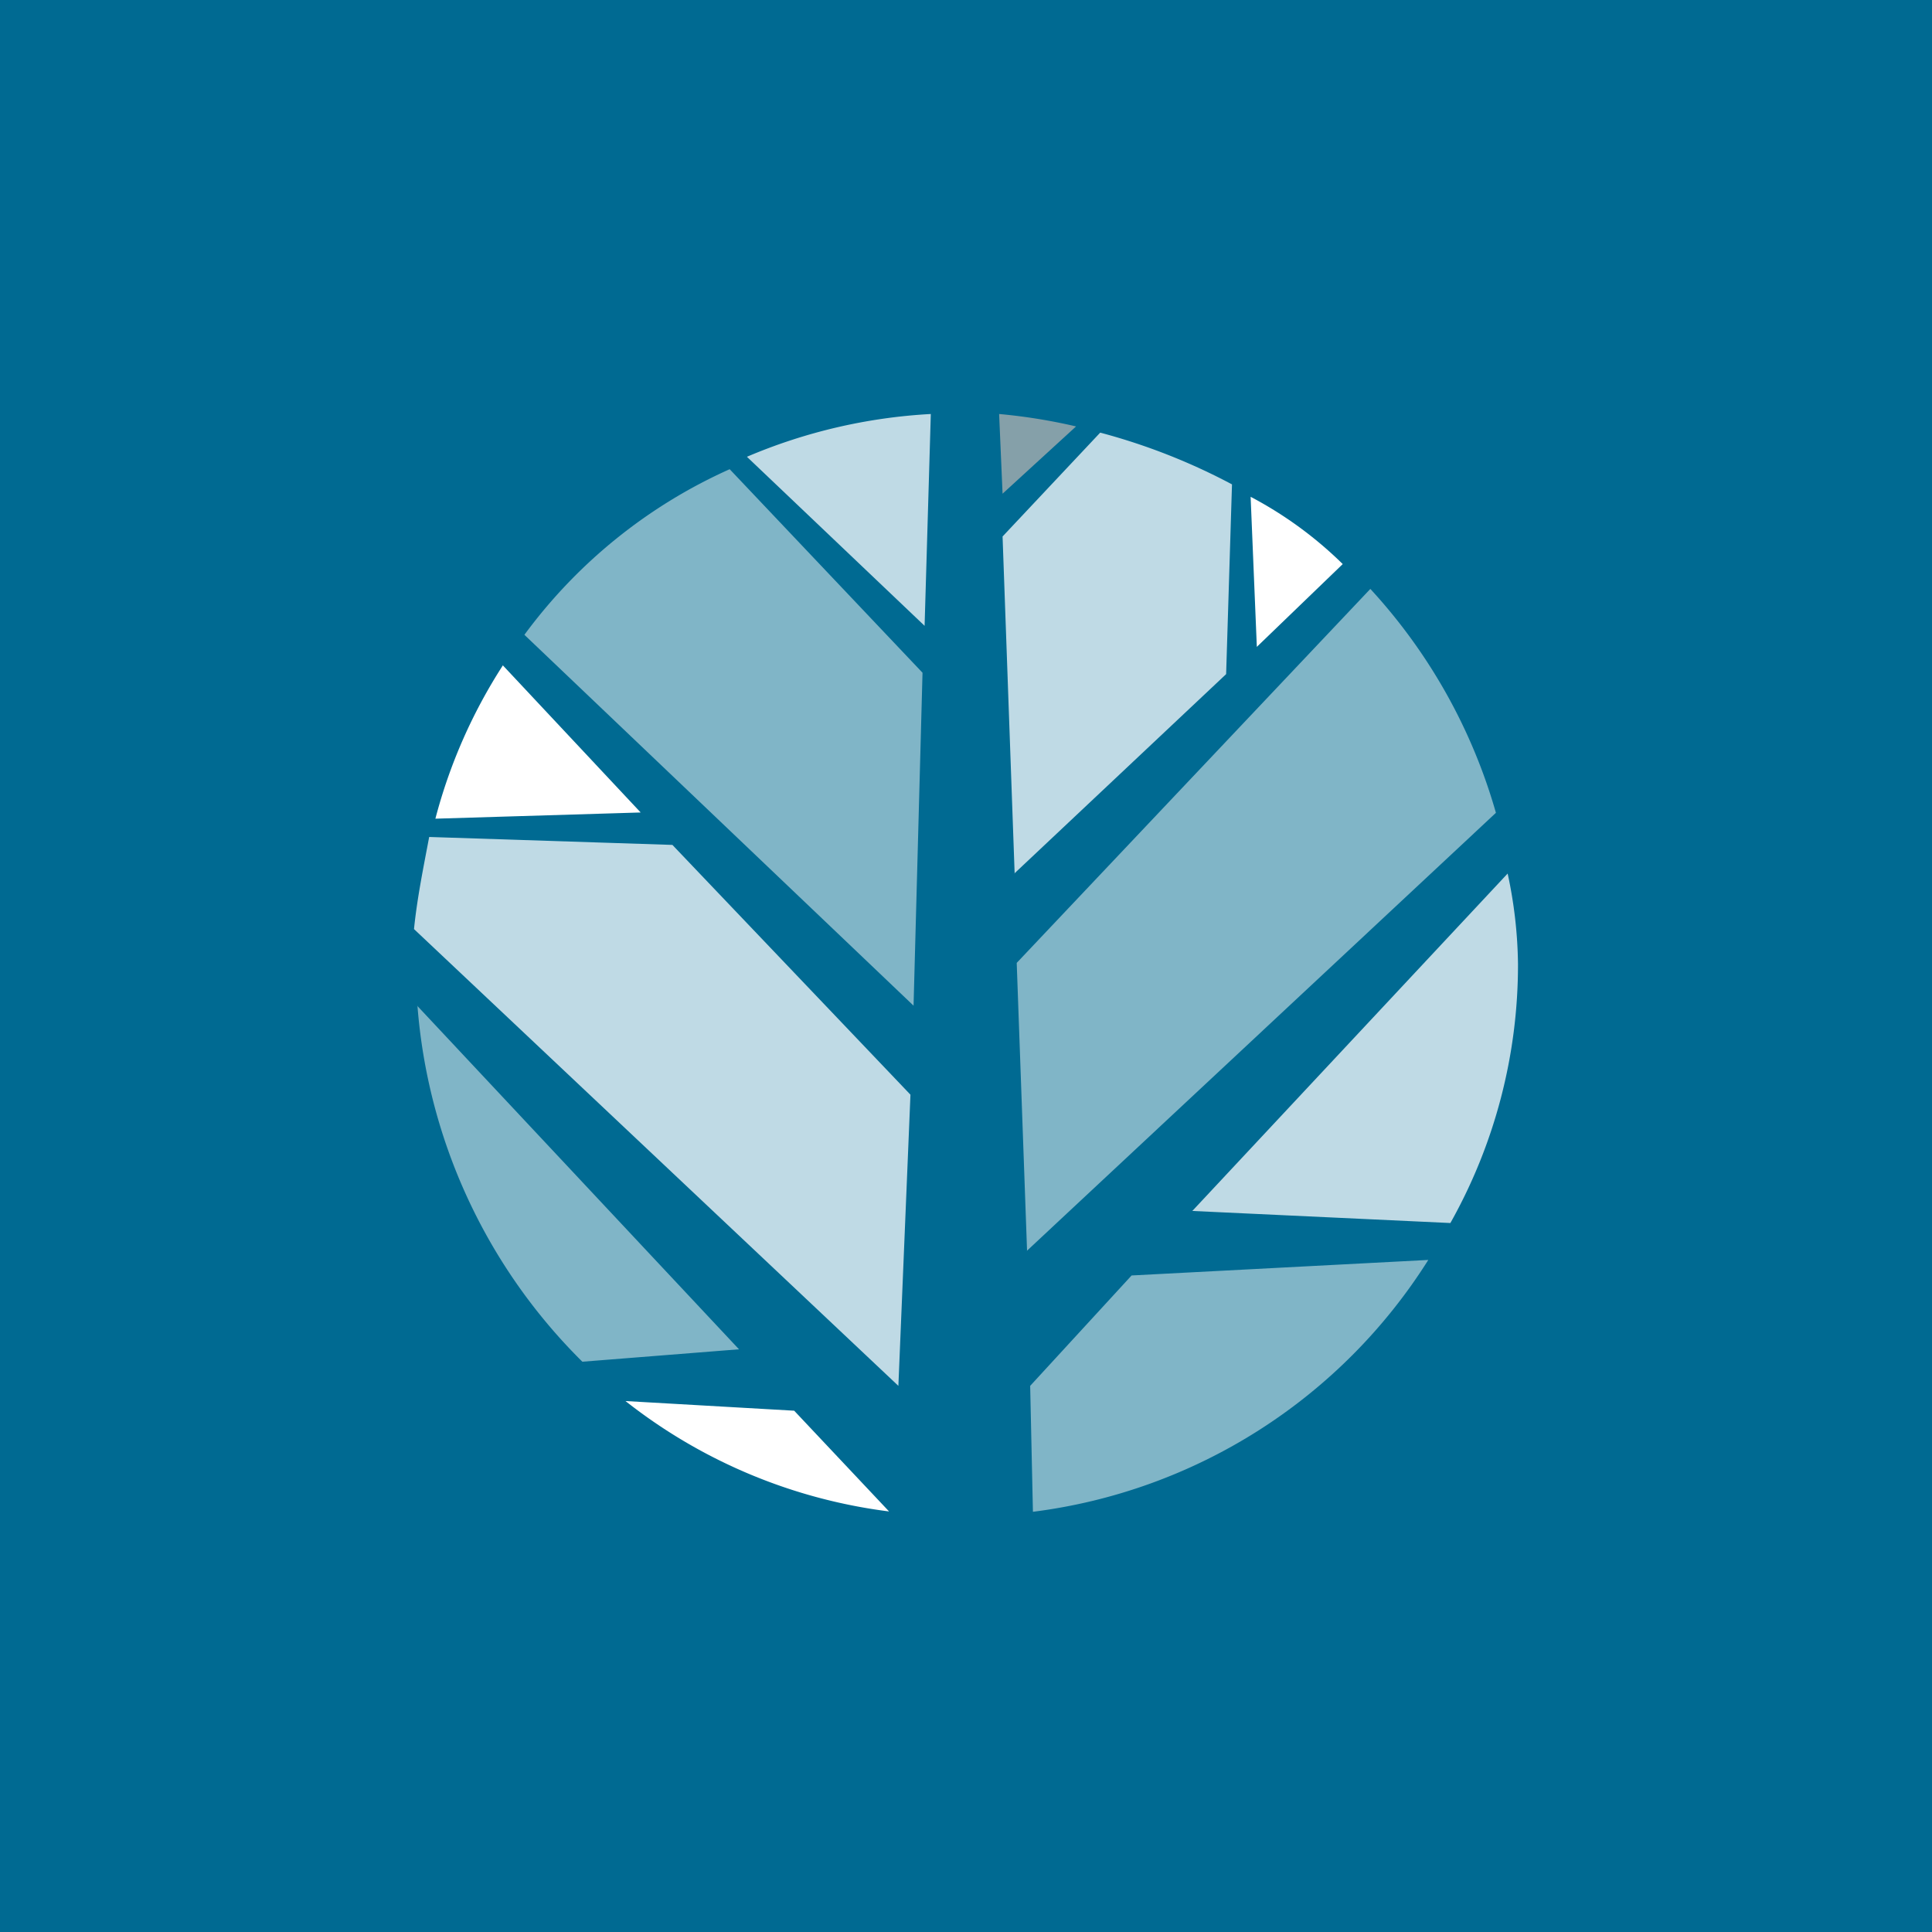
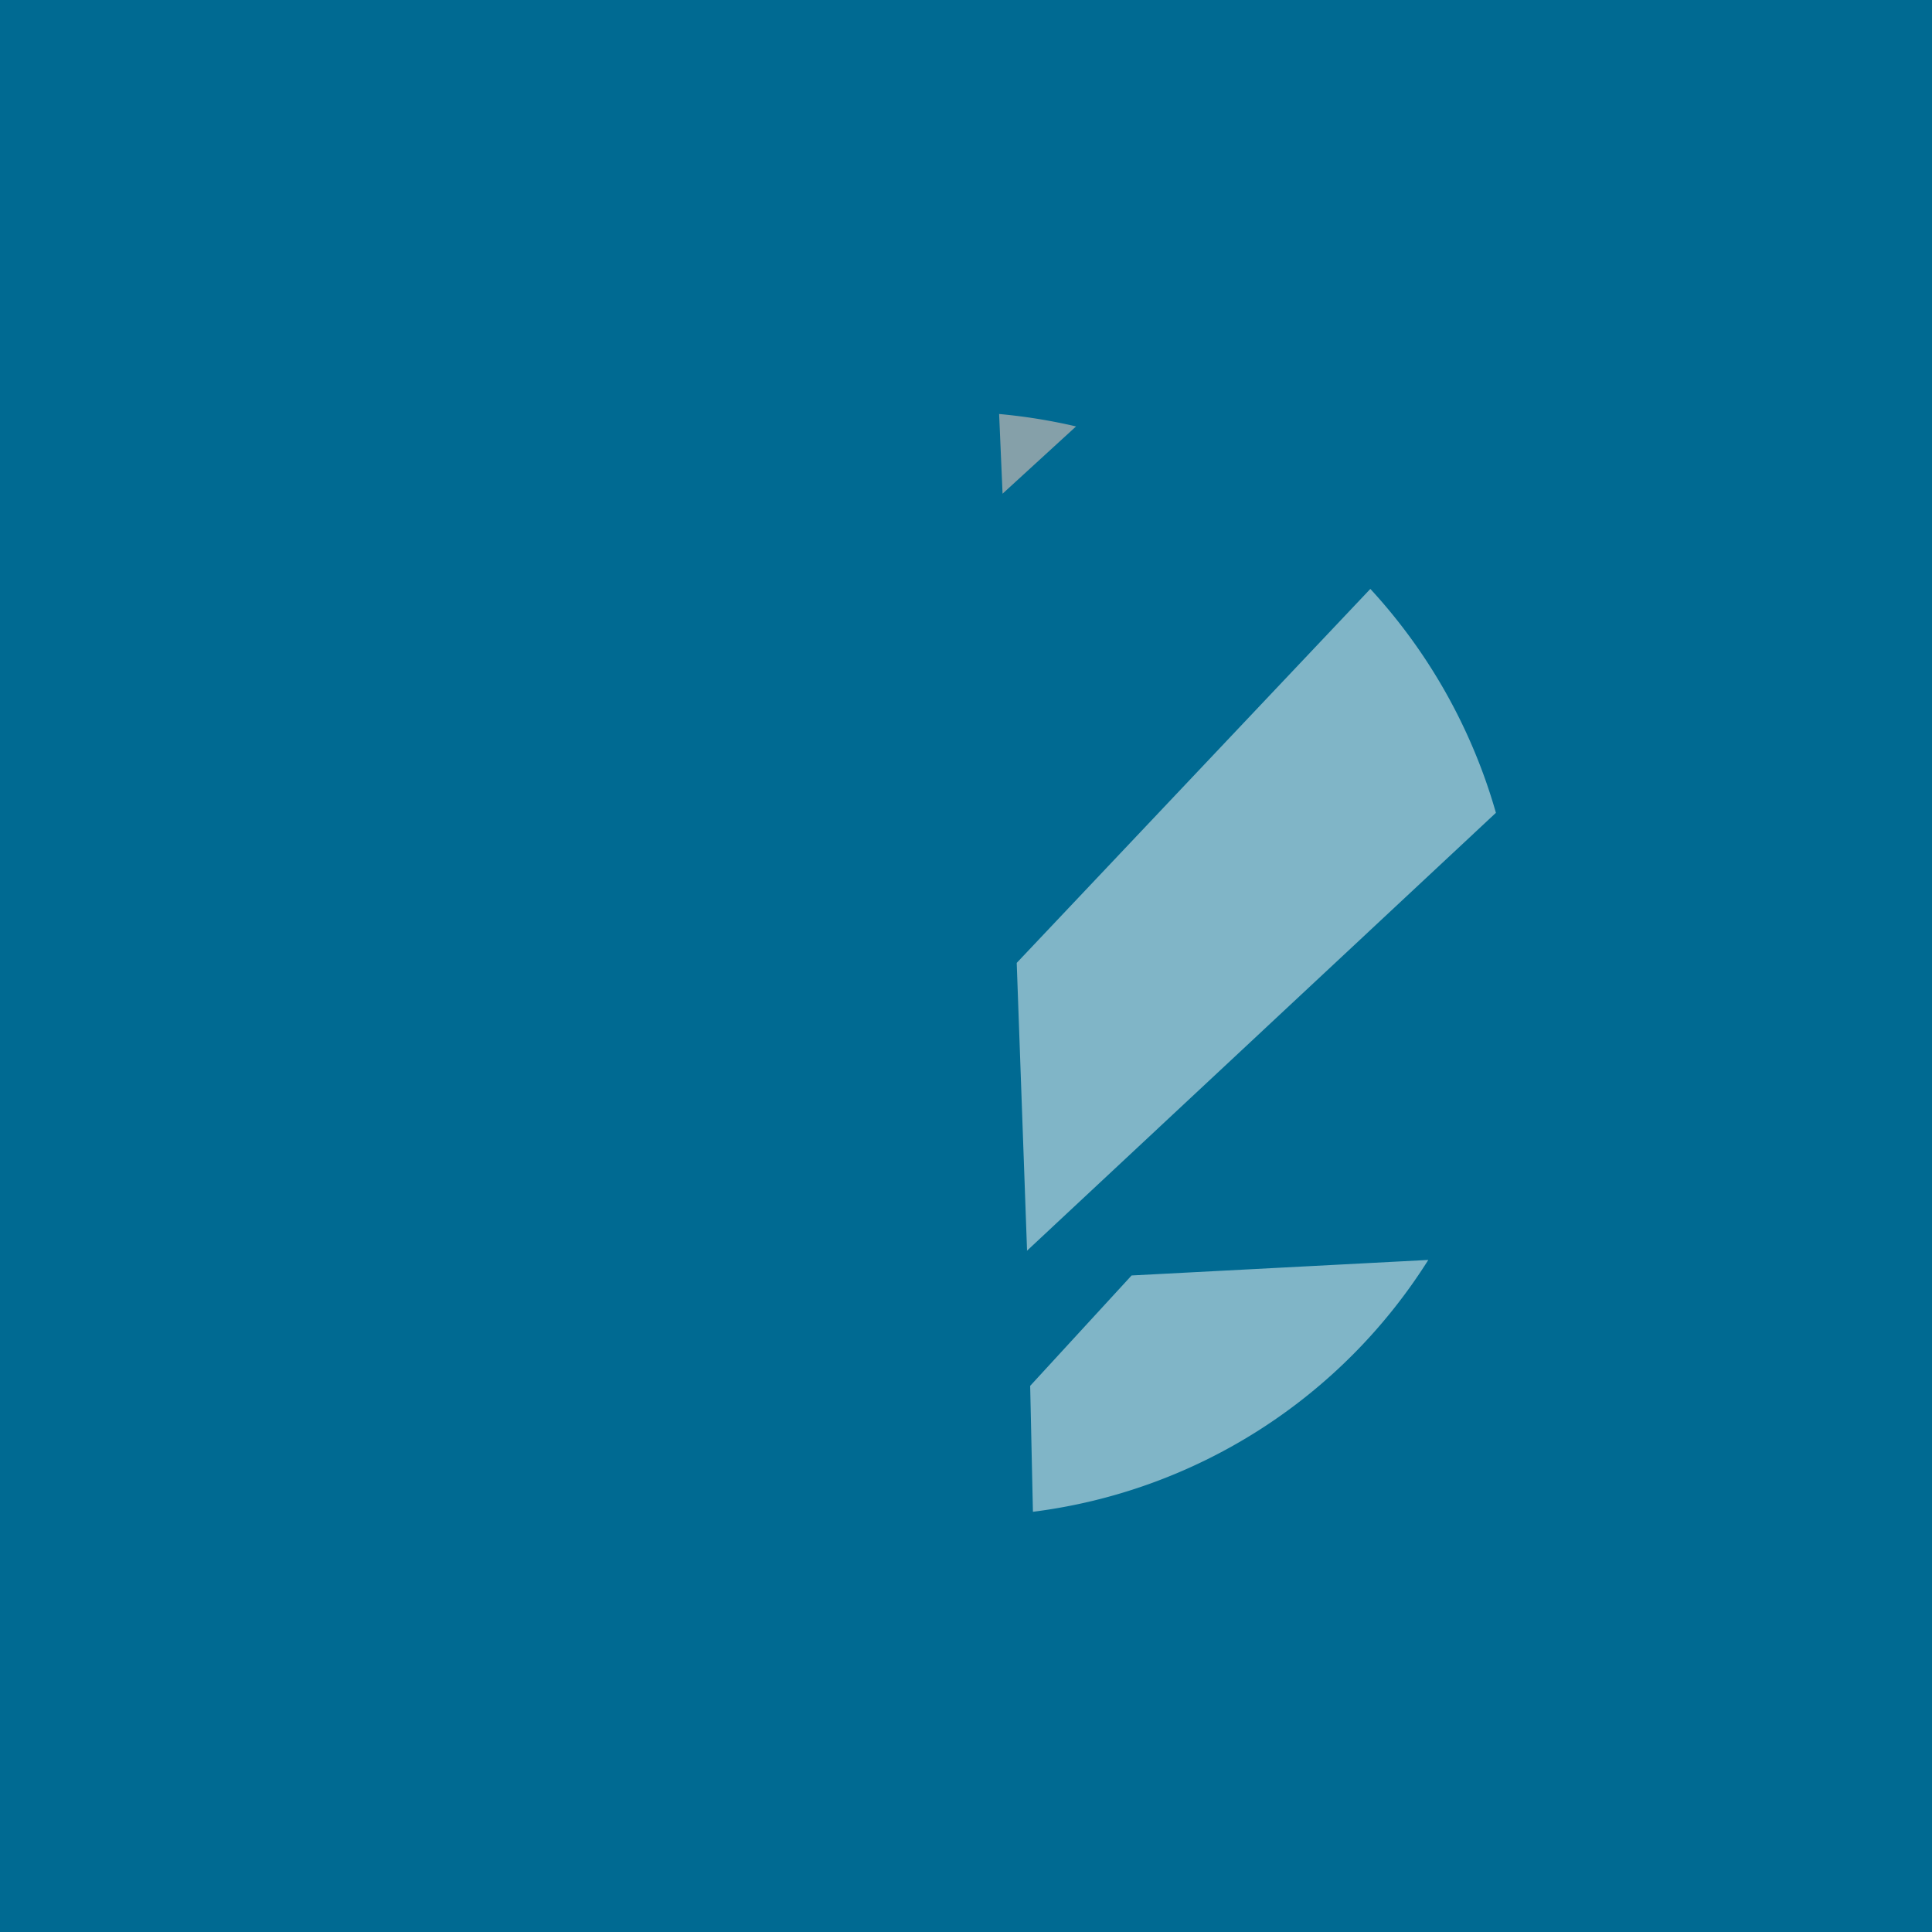
<svg xmlns="http://www.w3.org/2000/svg" width="56" height="56" viewBox="0 0 56 56">
  <path fill="#006A92" d="M0 0h56v56H0z" />
  <path d="m29.76 36.26 13.6-12.7a16.08 16.08 0 0 0-3.64-6.49L29.47 27.91l.3 8.35ZM29.86 40.17l.08 3.65a15.9 15.9 0 0 0 11.46-7.3l-8.6.45-2.94 3.2Z" fill="#80B5C7" />
  <path d="M31.19 12.36a16.3 16.3 0 0 0-2.23-.36l.1 2.31 2.13-1.95Z" fill="#85A0A9" />
-   <path d="m26.74 19.5-5.59-5.9a14.98 14.98 0 0 0-5.95 4.8l11.28 10.75.26-9.66ZM12.1 29.15c.3 3.9 2 7.57 4.78 10.32l4.54-.36-9.33-9.96Z" fill="#80B5C7" />
-   <path d="m43.7 25.32-9.14 9.78 7.48.35a15.27 15.27 0 0 0 1.96-7.5c-.01-.88-.11-1.76-.3-2.63ZM29.4 25.32l6.14-5.78.17-5.5a17.92 17.92 0 0 0-3.82-1.5l-2.83 3.01.35 9.77ZM26.39 31.73l-6.9-7.24-7.05-.23c-.17.9-.35 1.78-.44 2.67l14.04 13.24.35-8.44ZM26.98 12c-1.84.1-3.64.52-5.33 1.24l5.15 4.9.18-6.14Z" fill="#BFDAE5" />
-   <path d="M38.92 16.35a11.36 11.36 0 0 0-2.67-1.95l.18 4.35 2.49-2.4ZM18.13 40.61a15.47 15.47 0 0 0 7.64 3.2l-2.75-2.92-4.89-.28ZM14.58 19.28a15.35 15.35 0 0 0-1.96 4.45l5.95-.18-4-4.27Z" fill="#fff" />
</svg>